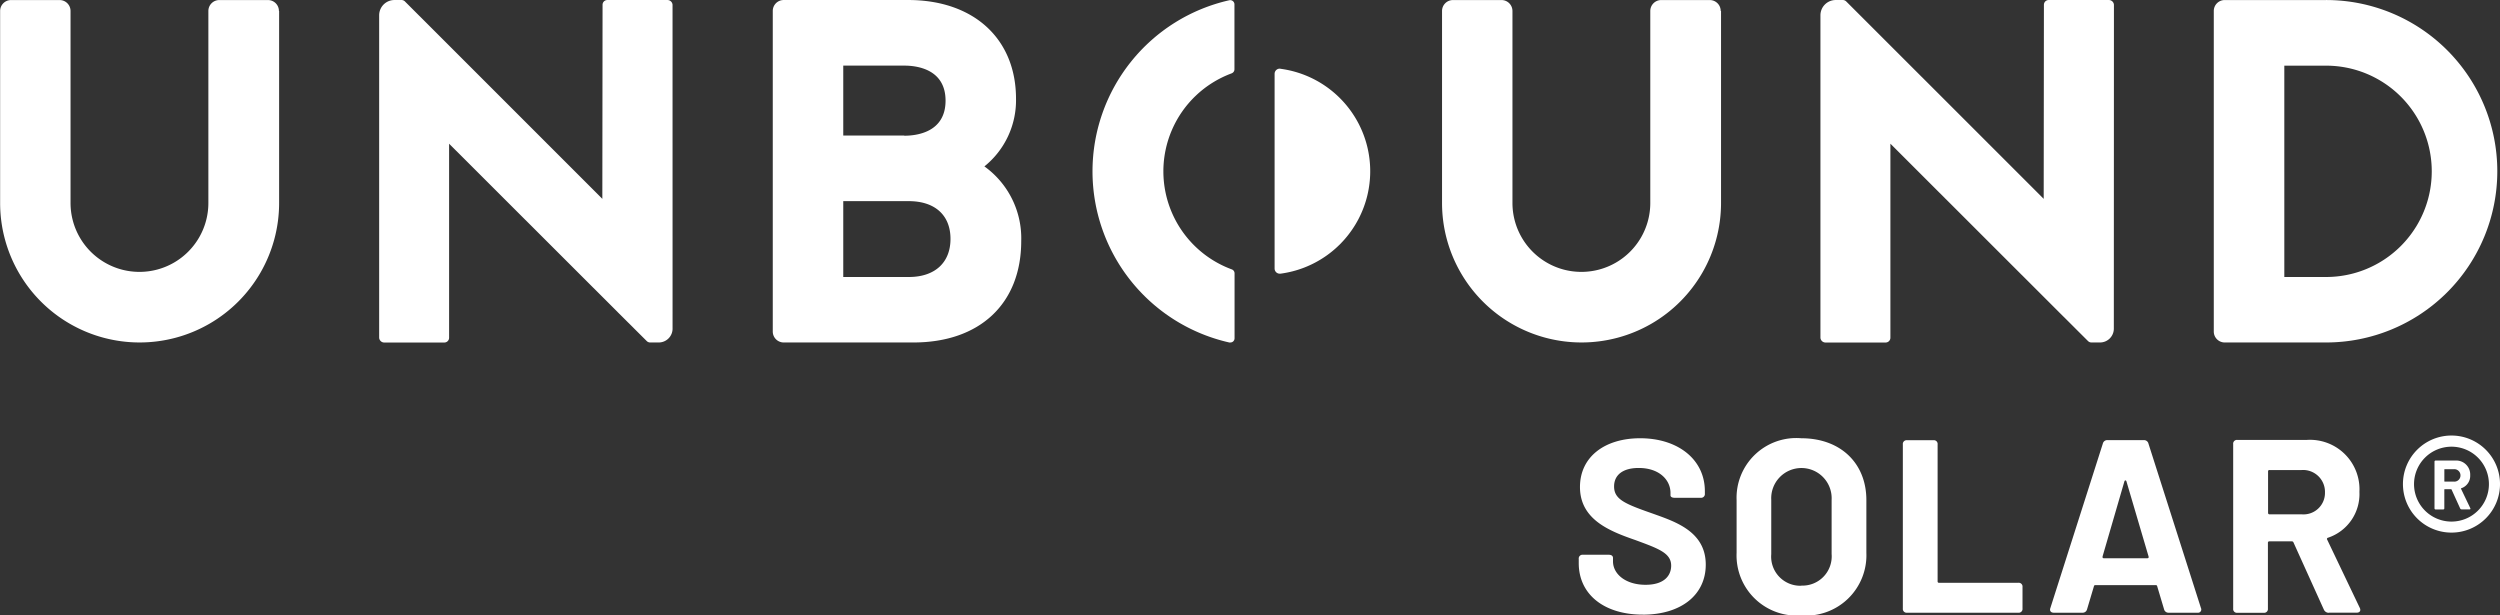
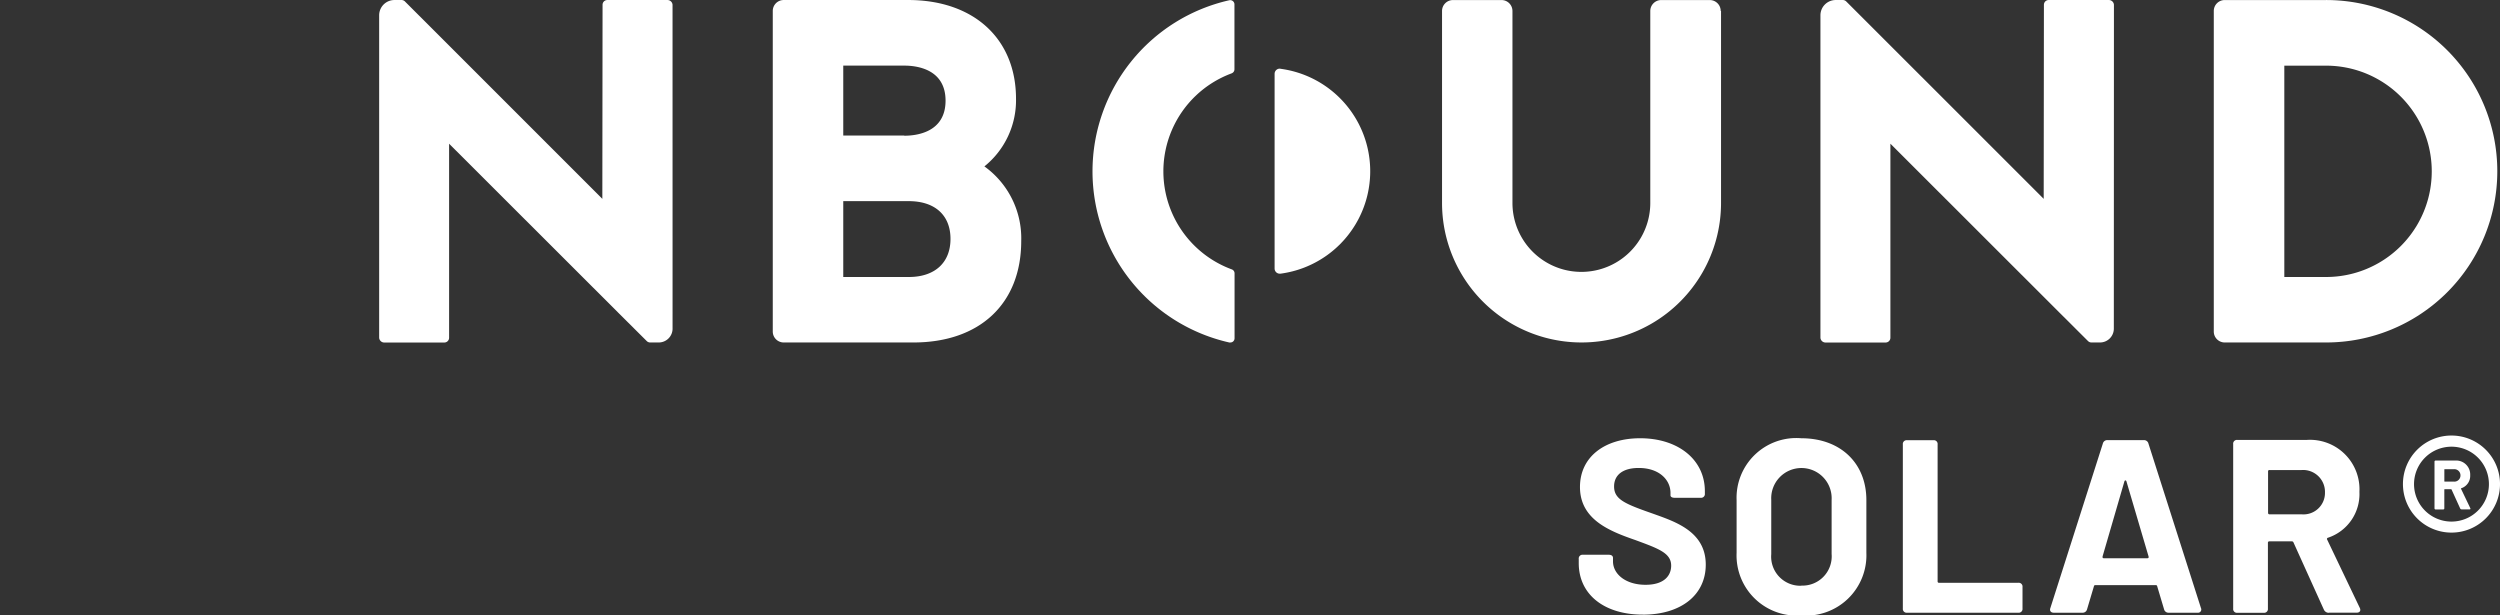
<svg xmlns="http://www.w3.org/2000/svg" id="brand_logo" data-name="brand/logo" width="182.8" height="45" viewBox="0 0 182.8 45">
  <rect x="0" y="0" width="182.8" height="45" fill="#333333" stroke="none" />
  <path id="Path_249" data-name="Path 249" d="M401.919,321.536h4.793c1.91,0,3.048,1.029,3.048,2.76s-1.138,2.786-3.048,2.786h-4.793Zm4.464-4.8h-4.464v-5.11h4.464c.907,0,3.016.25,3.016,2.563s-2.11,2.563-3.016,2.563m5.842,2.255a6.208,6.208,0,0,0,2.326-4.956c0-4.387-3.091-7.222-7.886-7.222h-9.1a.8.8,0,0,0-.8.8V331.07a.8.8,0,0,0,.8.8h9.481c4.862,0,7.886-2.843,7.886-7.419a6.469,6.469,0,0,0-2.7-5.461" transform="translate(-340.26 -306.828)" fill="#ffffff" />
  <path id="Path_250" data-name="Path 250" d="M939.433,327.082h-3.054V311.629h3.054a7.726,7.726,0,0,1,0,15.453m0-20.251h-7.411a.8.8,0,0,0-.8.8V331.07a.8.8,0,0,0,.8.8h7.411a12.52,12.52,0,1,0,0-25.04" transform="translate(-769.35 -306.828)" fill="#ffffff" />
  <path id="Path_251" data-name="Path 251" d="M272.268,307.169a.373.373,0,0,0-.349-.347H267.5a.347.347,0,0,0-.349.347l-.016,14.158h0v.034l-14.418-14.418h0a.353.353,0,0,0-.268-.122h-.515a1.118,1.118,0,0,0-1.118,1.118v23.575a.373.373,0,0,0,.349.351h4.418a.347.347,0,0,0,.347-.347V317.328l12.328,12.316.118.118,2.009,2h0a.355.355,0,0,0,.241.1h.633a1.011,1.011,0,0,0,1.011-1.011h0Z" transform="translate(-223.092 -306.82)" fill="#ffffff" />
  <path id="Path_252" data-name="Path 252" d="M806.81,307.169a.373.373,0,0,0-.349-.347h-4.422a.347.347,0,0,0-.349.347l-.016,14.158h0v.034l-14.422-14.418h0a.355.355,0,0,0-.268-.122h-.517a1.118,1.118,0,0,0-1.118,1.118v23.575a.373.373,0,0,0,.349.351h4.418a.349.349,0,0,0,.349-.349V317.328l12.326,12.316.12.118,2.007,2h0a.361.361,0,0,0,.242.1h.631a1.011,1.011,0,0,0,1.011-1.011h0Z" transform="translate(-652.239 -306.82)" fill="#ffffff" />
  <path id="Path_253" data-name="Path 253" d="M525.539,312.215a.309.309,0,0,0,.2-.29v-4.751a.31.31,0,0,0-.375-.3,12.827,12.827,0,0,0,0,25.025.251.251,0,0,0,.067,0,.315.315,0,0,0,.2-.065.311.311,0,0,0,.116-.241v-4.749a.307.307,0,0,0-.2-.29,7.638,7.638,0,0,1-.006-14.337" transform="translate(-435.476 -306.856)" fill="#ffffff" />
  <path id="Path_254" data-name="Path 254" d="M583.324,332.278a.377.377,0,0,0-.424.373v14.242a.378.378,0,0,0,.128.282.373.373,0,0,0,.248.093.2.2,0,0,0,.047,0,7.557,7.557,0,0,0,0-14.984" transform="translate(-489.701 -327.256)" fill="#ffffff" />
  <path id="Path_255" data-name="Path 255" d="M665.345,307.624a.8.8,0,0,0-.8-.8h-3.549a.8.8,0,0,0-.8.8v14.037a5.039,5.039,0,0,1-10.078,0V307.624a.8.8,0,0,0-.8-.8h-3.549a.8.8,0,0,0-.8.8v14.037a10.2,10.2,0,1,0,20.4,0V307.624" transform="translate(-539.527 -306.82)" fill="#ffffff" />
-   <path id="Path_256" data-name="Path 256" d="M130.575,307.624a.8.8,0,0,0-.8-.8h-3.559a.8.8,0,0,0-.8.8v14.037a5.039,5.039,0,1,1-10.078,0V307.624a.8.8,0,0,0-.8-.8h-3.549a.8.8,0,0,0-.8.8v14.037a10.2,10.2,0,1,0,20.4,0V307.624" transform="translate(-110.18 -306.82)" fill="#ffffff" />
  <path id="Path_257" data-name="Path 257" d="M746.294,471.684h2.342a1.6,1.6,0,0,1,1.709,1.638,1.57,1.57,0,0,1-1.709,1.6h-2.342a.1.1,0,0,1-.11-.106v-3.028c0-.073.037-.106.11-.106m4.337,10.431h2.035c.235,0,.325-.162.219-.361l-2.376-4.974a.091.091,0,0,1,.055-.144,3.364,3.364,0,0,0,2.3-3.352,3.618,3.618,0,0,0-3.856-3.8h-5.069a.276.276,0,0,0-.306.308v12.026a.274.274,0,0,0,.306.306h1.928a.276.276,0,0,0,.306-.306v-4.811a.1.1,0,0,1,.11-.108h1.638a.134.134,0,0,1,.126.091l2.216,4.9a.394.394,0,0,0,.361.235m-16.543-4.115,1.6-5.5c.037-.089.108-.089.146,0l1.621,5.5c.018.091-.018.126-.091.126h-3.18c-.073,0-.108-.035-.091-.126m4.846,4.109h2.092a.239.239,0,0,0,.252-.343l-3.839-12.026a.333.333,0,0,0-.343-.252h-2.648a.331.331,0,0,0-.343.252l-3.837,12.026c-.073.2.034.343.252.343h2.09a.331.331,0,0,0,.341-.252l.5-1.676c.018-.071.053-.091.108-.091h4.414a.1.1,0,0,1,.108.091l.5,1.676a.333.333,0,0,0,.341.252m-19.124,0h8.127a.276.276,0,0,0,.306-.306v-1.577a.276.276,0,0,0-.306-.306h-5.794a.095.095,0,0,1-.108-.108V469.81a.274.274,0,0,0-.306-.306h-1.928a.276.276,0,0,0-.308.306v12a.276.276,0,0,0,.308.306m-7.73-1.972a2.129,2.129,0,0,1-2.2-2.307v-3.975a2.21,2.21,0,1,1,4.414,0v3.965a2.138,2.138,0,0,1-2.216,2.307m0,2.181a4.411,4.411,0,0,0,4.757-4.578v-3.856c0-2.7-1.893-4.521-4.757-4.521a4.367,4.367,0,0,0-4.732,4.521v3.856a4.4,4.4,0,0,0,4.732,4.578m-11.6-.055c2.829,0,4.613-1.459,4.613-3.657,0-2.451-2.271-3.154-3.911-3.746-2-.7-2.792-1.027-2.792-1.972,0-.848.649-1.352,1.8-1.352,1.514,0,2.324.883,2.324,1.822v.179c0,.106.106.179.306.179h1.9a.276.276,0,0,0,.308-.306v-.175c0-2.324-1.971-3.872-4.732-3.872-2.577,0-4.4,1.35-4.4,3.566,0,2.38,2.169,3.225,4.038,3.874,1.711.631,2.63.954,2.63,1.875,0,.72-.5,1.4-1.873,1.4-1.459,0-2.38-.789-2.38-1.711v-.252c0-.144-.108-.233-.306-.233h-1.893a.274.274,0,0,0-.306.306v.306c0,2.289,1.855,3.766,4.684,3.766" transform="translate(-580.343 -437.315)" fill="#ffffff" />
  <path id="Path_258" data-name="Path 258" d="M1004.929,469.166a2.738,2.738,0,1,1-2.738,2.738,2.738,2.738,0,0,1,2.738-2.738m0-.816a3.549,3.549,0,1,0,3.549,3.549A3.549,3.549,0,0,0,1004.929,468.35Z" transform="translate(-825.677 -436.504)" fill="#ffffff" />
  <path id="Path_259" data-name="Path 259" d="M1015.7,481.094l-.674-1.408a.025.025,0,0,1,0-.024.026.026,0,0,1,.018-.016.954.954,0,0,0,.653-.95,1.025,1.025,0,0,0-1.092-1.076h-1.431a.079.079,0,0,0-.087.089v3.4a.079.079,0,0,0,.087.087h.544a.079.079,0,0,0,.087-.087v-1.362a.028.028,0,0,1,.031-.03h.463a.035.035,0,0,1,.036.026l.629,1.38a.108.108,0,0,0,.1.067h.578C1015.707,481.2,1015.733,481.152,1015.7,481.094Zm-1.2-1.932h-.662a.032.032,0,0,1-.031-.032v-.846a.028.028,0,0,1,.008-.024.027.027,0,0,1,.024-.008h.662a.453.453,0,0,1,.485.465.448.448,0,0,1-.485.444Z" transform="translate(-835.076 -443.945)" fill="#ffffff" />
</svg>